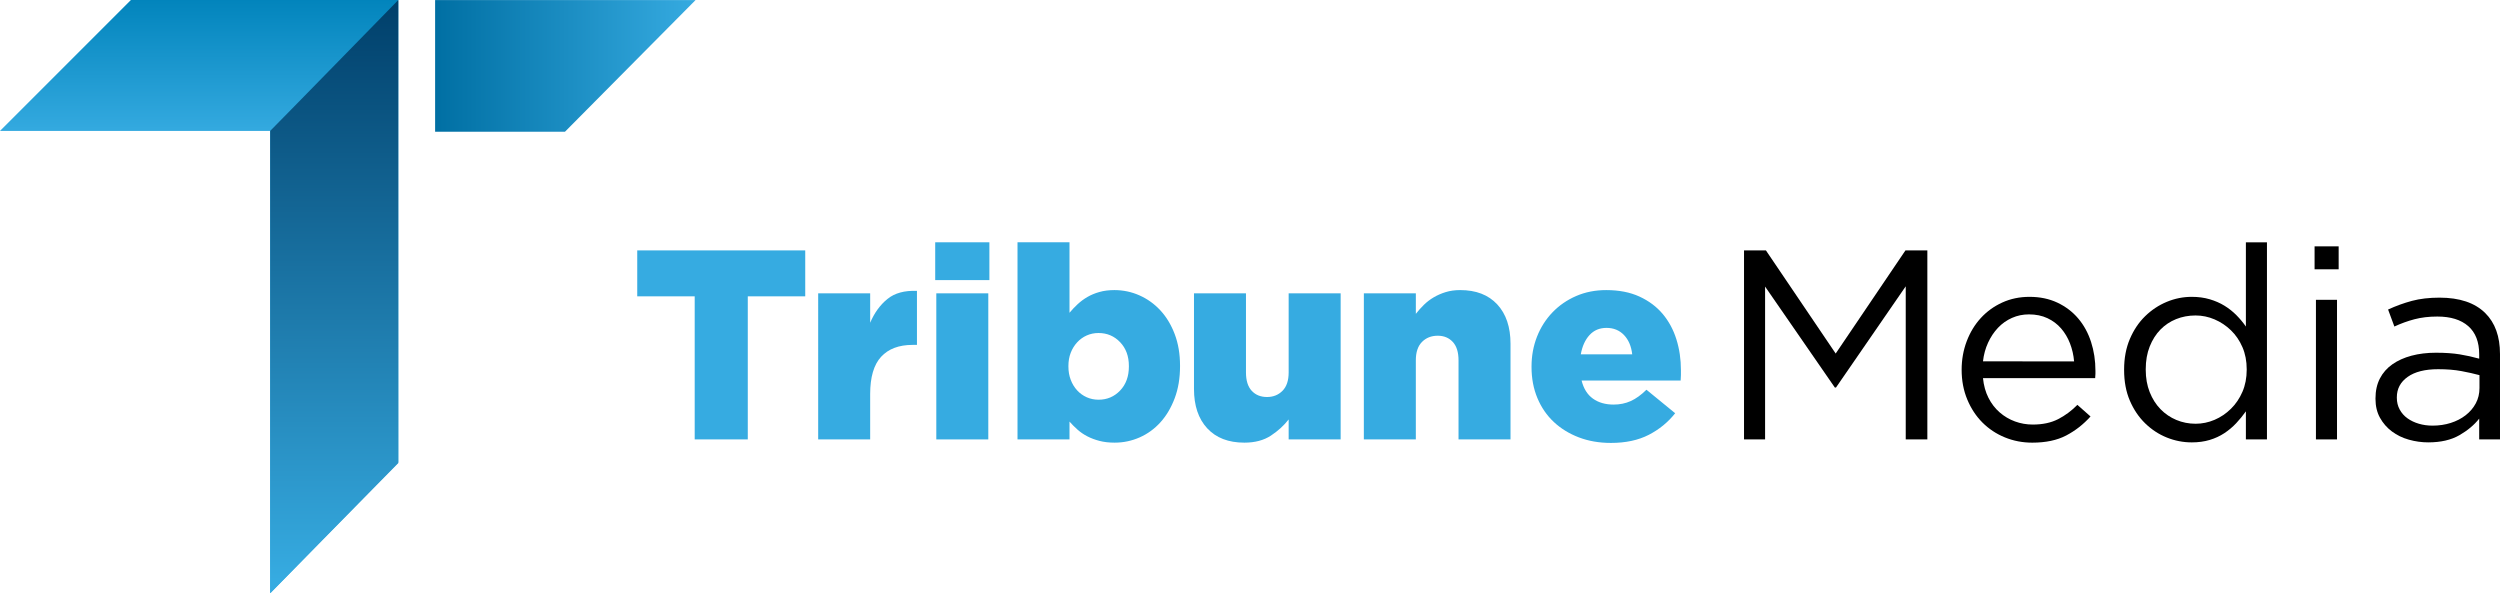
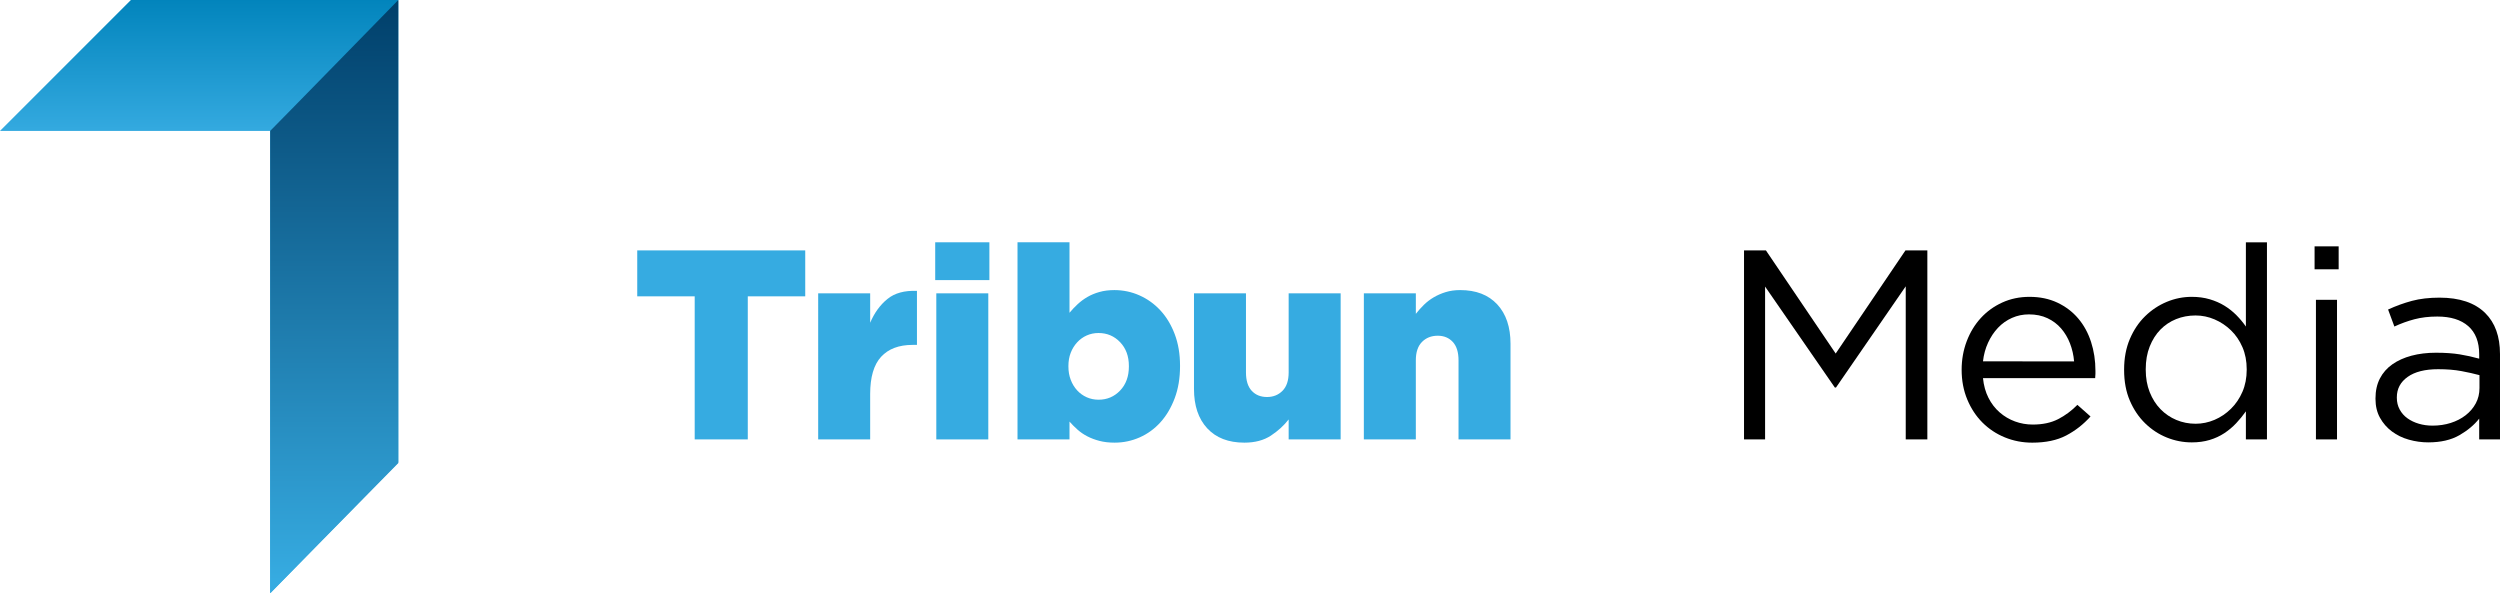
<svg xmlns="http://www.w3.org/2000/svg" xmlns:ns1="http://www.inkscape.org/namespaces/inkscape" xmlns:ns2="http://sodipodi.sourceforge.net/DTD/sodipodi-0.dtd" xmlns:xlink="http://www.w3.org/1999/xlink" id="svg2985" version="1.1" ns1:version="0.48.5 r10040" width="410.299" height="97.366" ns2:docname="Tm_logo_solo.svg">
  <defs id="defs2989">
    <linearGradient ns1:collect="always" id="linearGradient3078">
      <stop style="stop-color:#0083bb;stop-opacity:1" offset="0" id="stop3080" />
      <stop style="stop-color:#36abe1;stop-opacity:1" offset="1" id="stop3082" />
    </linearGradient>
    <linearGradient ns1:collect="always" id="linearGradient3051">
      <stop style="stop-color:#003f6a;stop-opacity:1" offset="0" id="stop3053" />
      <stop style="stop-color:#36abe1;stop-opacity:1" offset="1" id="stop3055" />
    </linearGradient>
    <linearGradient id="linearGradient3045">
      <stop id="stop3047" offset="0" style="stop-color:#003b66;stop-opacity:1;" />
      <stop id="stop3049" offset="1" style="stop-color:#0093d1;stop-opacity:1" />
    </linearGradient>
    <linearGradient id="linearGradient3022" ns1:collect="always">
      <stop id="stop3024" offset="0" style="stop-color:#006fa3;stop-opacity:1" />
      <stop id="stop3026" offset="1" style="stop-color:#36abe1;stop-opacity:1" />
    </linearGradient>
    <linearGradient ns1:collect="always" id="linearGradient3036">
      <stop style="stop-color:#006fa3;stop-opacity:1;" offset="0" id="stop3038" />
      <stop style="stop-color:#0099d8;stop-opacity:1" offset="1" id="stop3040" />
    </linearGradient>
    <linearGradient id="linearGradient3025">
      <stop style="stop-color:#003b66;stop-opacity:1;" offset="0" id="stop3027" />
      <stop style="stop-color:#0093d1;stop-opacity:1" offset="1" id="stop3029" />
    </linearGradient>
    <linearGradient ns1:collect="always" id="linearGradient3017">
      <stop style="stop-color:#0080b7;stop-opacity:1;" offset="0" id="stop3019" />
      <stop style="stop-color:#0098d7;stop-opacity:1" offset="1" id="stop3021" />
    </linearGradient>
    <linearGradient ns1:collect="always" xlink:href="#linearGradient3017" id="linearGradient3023" x1="129.268" y1="50.538" x2="118.264" y2="71.736" gradientUnits="userSpaceOnUse" />
    <linearGradient ns1:collect="always" xlink:href="#linearGradient3025" id="linearGradient3031" x1="144.326" y1="61.311" x2="144.326" y2="148.069" gradientUnits="userSpaceOnUse" />
    <linearGradient ns1:collect="always" xlink:href="#linearGradient3036" id="linearGradient3042" x1="160.89" y1="61.079" x2="204.219" y2="61.079" gradientUnits="userSpaceOnUse" />
    <linearGradient ns1:collect="always" xlink:href="#linearGradient3022" id="linearGradient3214" gradientUnits="userSpaceOnUse" x1="71.372" y1="12.612" x2="114.504" y2="12.612" gradientTransform="translate(89.595,50.579)" />
    <linearGradient ns1:collect="always" xlink:href="#linearGradient3051" id="linearGradient3057" x1="146.371" y1="50.515" x2="146.371" y2="145.907" gradientUnits="userSpaceOnUse" />
    <linearGradient ns1:collect="always" xlink:href="#linearGradient3078" id="linearGradient3084" x1="128.848" y1="49.814" x2="128.848" y2="72.945" gradientUnits="userSpaceOnUse" />
  </defs>
  <ns2:namedview pagecolor="#ffffff" bordercolor="#666666" borderopacity="1" objecttolerance="10" gridtolerance="10" guidetolerance="10" ns1:pageopacity="0" ns1:pageshadow="2" ns1:window-width="1366" ns1:window-height="706" id="namedview2987" showgrid="false" fit-margin-top="0" fit-margin-left="0" fit-margin-right="0" fit-margin-bottom="0" ns1:zoom="1.426657" ns1:cx="70.802286" ns1:cy="-27.864239" ns1:window-x="-8" ns1:window-y="-8" ns1:window-maximized="1" ns1:current-layer="svg2985" />
  <g id="text3052" style="font-size:60px;font-style:normal;font-weight:normal;text-align:start;text-anchor:start;fill:black;font-family:Gotham Book" transform="matrix(0.748,0,0,0.739,103.55,30.81)" />
  <g id="g3193" transform="translate(-89.595,-50.579)">
    <path id="path2997" d="m 89.595,72.064 44.34,0 0,75.882 21.027,-21.485 0,-75.882 -43.883,0 z" style="fill:url(#linearGradient3084);fill-opacity:1;stroke:none" ns1:connector-curvature="0" />
    <path ns2:nodetypes="ccccc" ns1:connector-curvature="0" style="fill:url(#linearGradient3057);fill-opacity:1;stroke:none" d="m 133.936,72.064 0,75.882 21.027,-21.369 0,-75.995 c 0.433,-0.433 -21.027,21.519 -21.027,21.482 z" id="path3007" />
-     <path ns2:nodetypes="ccccc" ns1:connector-curvature="0" id="rect3033" d="m 161.006,50.592 42.742,0 -21.429,21.607 -21.313,0 z" style="fill:url(#linearGradient3214);fill-opacity:1;fill-rule:evenodd;stroke:none" />
    <path ns1:connector-curvature="0" id="path3068" style="font-size:60px;font-style:normal;font-weight:bold;text-align:start;text-anchor:start;fill:#36abe1;fill-opacity:1;font-family:Gotham Black" d="m 203.608,99.208 -9.43,0 0,-7.534 27.572,0 0,7.534 -9.43,0 0,23.487 -8.712,0 z" />
    <path ns1:connector-curvature="0" id="path3070" style="font-size:60px;font-style:normal;font-weight:bold;text-align:start;text-anchor:start;fill:#36abe1;fill-opacity:1;font-family:Gotham Black" d="m 223.875,98.721 8.532,0 0,4.829 c 0.689,-1.625 1.632,-2.925 2.829,-3.9 1.197,-0.975 2.814,-1.418 4.849,-1.329 l 0,8.862 -0.718,0 c -2.245,2e-5 -3.966,0.65 -5.164,1.95 -1.198,1.3 -1.797,3.339 -1.797,6.116 l 0,7.445 -8.532,0 z" />
    <path ns1:connector-curvature="0" id="path3072" style="font-size:60px;font-style:normal;font-weight:bold;text-align:start;text-anchor:start;fill:#36abe1;fill-opacity:1;font-family:Gotham Black" d="m 243.262,98.721 8.532,0 0,23.974 -8.532,0 z m -0.18,-8.377 8.891,0 0,6.205 -8.891,0 z" />
    <path ns1:connector-curvature="0" id="path3074" style="font-size:60px;font-style:normal;font-weight:bold;text-align:start;text-anchor:start;fill:#36abe1;fill-opacity:1;font-family:Gotham Black" d="m 269.881,116.18 c 1.408,0 2.591,-0.502 3.549,-1.507 0.958,-1.004 1.437,-2.319 1.437,-3.944 l 0,-0.089 c -2e-5,-1.595 -0.479,-2.895 -1.437,-3.9 -0.958,-1.005 -2.141,-1.507 -3.549,-1.507 -0.688,1e-5 -1.331,0.133 -1.93,0.399 -0.599,0.266 -1.123,0.643 -1.572,1.131 -0.449,0.488 -0.801,1.056 -1.055,1.706 -0.254,0.65 -0.382,1.373 -0.382,2.171 l 0,0.089 c -1e-5,0.797 0.127,1.528 0.382,2.193 0.254,0.665 0.606,1.241 1.055,1.728 0.449,0.487 0.973,0.864 1.572,1.13 0.599,0.266 1.242,0.399 1.93,0.399 z m 2.65,7.046 c -0.928,0 -1.759,-0.096 -2.493,-0.288 -0.734,-0.192 -1.4,-0.443 -1.998,-0.753 -0.598,-0.31 -1.137,-0.679 -1.616,-1.108 -0.479,-0.428 -0.913,-0.864 -1.303,-1.308 l 0,2.925 -8.532,0 0,-32.351 8.532,0 0,11.567 c 0.419,-0.502 0.868,-0.975 1.347,-1.418 0.479,-0.443 1.01,-0.835 1.594,-1.175 0.584,-0.34 1.243,-0.613 1.976,-0.82 0.734,-0.207 1.549,-0.31 2.448,-0.31 1.437,2.4e-5 2.807,0.288 4.109,0.864 1.302,0.576 2.447,1.396 3.435,2.46 0.988,1.064 1.773,2.364 2.357,3.9 0.584,1.536 0.876,3.264 0.876,5.184 l 0,0.089 c -3e-5,1.95 -0.292,3.701 -0.876,5.251 -0.584,1.551 -1.362,2.865 -2.335,3.944 -0.973,1.078 -2.11,1.906 -3.412,2.482 -1.302,0.576 -2.671,0.864 -4.109,0.864 z" />
    <path ns1:connector-curvature="0" id="path3076" style="font-size:60px;font-style:normal;font-weight:bold;text-align:start;text-anchor:start;fill:#36abe1;fill-opacity:1;font-family:Gotham Black" d="m 293.813,123.226 c -2.604,0 -4.632,-0.783 -6.084,-2.348 -1.452,-1.566 -2.178,-3.722 -2.178,-6.471 l 0,-15.686 8.532,0 0,12.984 c -2e-5,1.329 0.314,2.333 0.943,3.012 0.629,0.679 1.467,1.019 2.515,1.019 1.018,1e-5 1.864,-0.34 2.537,-1.019 0.674,-0.679 1.011,-1.683 1.011,-3.012 l 0,-12.984 8.532,0 0,23.974 -8.532,0 0,-3.28 c -0.778,1.004 -1.751,1.891 -2.919,2.659 -1.168,0.768 -2.62,1.152 -4.357,1.152 z" />
    <path ns1:connector-curvature="0" id="path3078" style="font-size:60px;font-style:normal;font-weight:bold;text-align:start;text-anchor:start;fill:#36abe1;fill-opacity:1;font-family:Gotham Black" d="m 313.431,98.721 8.532,0 0,3.367 c 0.389,-0.502 0.823,-0.99 1.303,-1.463 0.479,-0.473 1.018,-0.886 1.616,-1.241 0.598,-0.354 1.257,-0.642 1.975,-0.864 0.719,-0.222 1.512,-0.333 2.381,-0.333 2.604,2.4e-5 4.632,0.783 6.084,2.349 1.452,1.566 2.178,3.723 2.178,6.47 l 0,15.688 -8.532,0 0,-12.984 c -3e-5,-1.33 -0.314,-2.334 -0.943,-3.014 -0.629,-0.679 -1.452,-1.019 -2.47,-1.019 -1.048,2e-5 -1.909,0.34 -2.583,1.019 -0.674,0.679 -1.011,1.684 -1.011,3.014 l 0,12.984 -8.532,0 z" />
-     <path ns1:connector-curvature="0" id="path3080" style="font-size:60px;font-style:normal;font-weight:bold;text-align:start;text-anchor:start;fill:#36abe1;fill-opacity:1;font-family:Gotham Black" d="m 357.474,108.735 c -0.15,-1.329 -0.599,-2.385 -1.347,-3.168 -0.748,-0.783 -1.706,-1.175 -2.874,-1.175 -1.137,2e-5 -2.065,0.392 -2.784,1.175 -0.719,0.783 -1.198,1.839 -1.437,3.168 z m -3.503,14.536 c -1.916,0 -3.667,-0.303 -5.254,-0.909 -1.587,-0.606 -2.957,-1.448 -4.109,-2.526 -1.153,-1.078 -2.051,-2.385 -2.694,-3.921 -0.644,-1.536 -0.965,-3.235 -0.965,-5.097 l 0,-0.088 c 0,-1.744 0.299,-3.376 0.898,-4.898 0.599,-1.521 1.445,-2.851 2.537,-3.988 1.093,-1.137 2.387,-2.031 3.884,-2.681 1.497,-0.65 3.144,-0.975 4.94,-0.975 2.096,2.4e-5 3.915,0.355 5.456,1.064 1.542,0.709 2.814,1.662 3.817,2.858 1.003,1.196 1.751,2.585 2.245,4.166 0.494,1.581 0.741,3.258 0.741,5.03 -2e-5,0.266 -2e-5,0.547 0,0.842 -2e-5,0.295 -0.015,0.591 -0.045,0.886 l -16.256,0 c 0.329,1.329 0.95,2.318 1.863,2.969 0.913,0.65 2.044,0.975 3.391,0.975 1.018,10e-6 1.953,-0.192 2.807,-0.576 0.853,-0.384 1.714,-1.004 2.582,-1.861 l 4.714,3.856 c -1.167,1.477 -2.611,2.658 -4.333,3.545 -1.722,0.886 -3.795,1.329 -6.22,1.329 z" />
    <path ns1:connector-curvature="0" id="path3084" style="font-size:60px;font-style:normal;font-weight:normal;text-align:start;text-anchor:start;fill:black;font-family:Gotham Book" d="m 375.824,91.673 3.592,0 11.451,16.929 11.451,-16.929 3.593,0 0,31.021 -3.548,0 0,-25.126 -11.451,16.618 -0.18,0 -11.451,-16.575 0,25.083 -3.458,0 z" />
    <path ns1:connector-curvature="0" id="path3086" style="font-size:60px;font-style:normal;font-weight:normal;text-align:start;text-anchor:start;fill:black;font-family:Gotham Book" d="m 429.996,109.887 c -0.089,-1.034 -0.314,-2.016 -0.674,-2.947 -0.36,-0.93 -0.846,-1.75 -1.46,-2.459 -0.614,-0.709 -1.362,-1.271 -2.245,-1.684 -0.883,-0.414 -1.894,-0.621 -3.032,-0.621 -0.988,2e-5 -1.915,0.192 -2.783,0.576 -0.868,0.384 -1.631,0.923 -2.29,1.617 -0.659,0.694 -1.205,1.514 -1.64,2.46 -0.434,0.946 -0.711,1.965 -0.831,3.058 z m -14.954,2.748 c 0.12,1.211 0.419,2.289 0.898,3.234 0.479,0.945 1.093,1.743 1.841,2.393 0.748,0.65 1.586,1.145 2.515,1.485 0.928,0.34 1.901,0.51 2.919,0.51 1.617,0 3.002,-0.295 4.154,-0.886 1.153,-0.591 2.208,-1.374 3.165,-2.348 l 2.156,1.906 c -1.168,1.3 -2.5,2.341 -3.997,3.124 -1.497,0.783 -3.353,1.174 -5.567,1.174 -1.587,0 -3.084,-0.288 -4.491,-0.864 -1.407,-0.576 -2.634,-1.388 -3.682,-2.437 -1.048,-1.049 -1.879,-2.311 -2.493,-3.789 -0.614,-1.477 -0.921,-3.102 -0.921,-4.875 -1e-5,-1.654 0.277,-3.213 0.831,-4.675 0.554,-1.462 1.325,-2.733 2.313,-3.811 0.988,-1.078 2.163,-1.928 3.525,-2.549 1.362,-0.621 2.851,-0.931 4.468,-0.931 1.707,2.3e-5 3.233,0.318 4.581,0.953 1.347,0.636 2.485,1.5 3.412,2.593 0.928,1.093 1.631,2.378 2.11,3.855 0.479,1.477 0.719,3.058 0.719,4.742 -3e-5,0.148 -3e-5,0.318 0,0.51 -3e-5,0.192 -0.015,0.421 -0.045,0.687 z" />
    <path ns1:connector-curvature="0" id="path3088" style="font-size:60px;font-style:normal;font-weight:normal;text-align:start;text-anchor:start;fill:black;font-family:Gotham Book" d="m 449.925,120.124 c 1.078,0 2.119,-0.214 3.122,-0.642 1.003,-0.428 1.901,-1.034 2.694,-1.817 0.793,-0.783 1.422,-1.714 1.886,-2.792 0.464,-1.078 0.696,-2.282 0.696,-3.611 l 0,-0.089 c -2e-5,-1.329 -0.232,-2.533 -0.696,-3.611 -0.464,-1.078 -1.093,-2.002 -1.886,-2.77 -0.793,-0.768 -1.691,-1.367 -2.694,-1.795 -1.003,-0.429 -2.044,-0.643 -3.122,-0.643 -1.137,2e-5 -2.2,0.2 -3.188,0.598 -0.988,0.399 -1.848,0.975 -2.582,1.728 -0.734,0.753 -1.317,1.677 -1.751,2.77 -0.434,1.093 -0.651,2.334 -0.651,3.722 l 0,0.089 c 0,1.359 0.217,2.585 0.651,3.678 0.434,1.093 1.025,2.024 1.773,2.792 0.748,0.768 1.616,1.359 2.604,1.772 0.988,0.413 2.036,0.62 3.143,0.62 z m -0.628,3.058 c -1.407,0 -2.769,-0.266 -4.087,-0.797 -1.317,-0.531 -2.5,-1.307 -3.548,-2.326 -1.048,-1.019 -1.886,-2.26 -2.515,-3.722 -0.629,-1.462 -0.943,-3.139 -0.943,-5.03 l 0,-0.089 c -1e-5,-1.861 0.314,-3.53 0.943,-5.007 0.629,-1.477 1.467,-2.726 2.515,-3.745 1.048,-1.019 2.231,-1.802 3.548,-2.349 1.317,-0.547 2.68,-0.82 4.087,-0.82 1.077,2.3e-5 2.065,0.133 2.963,0.399 0.898,0.266 1.706,0.621 2.425,1.064 0.719,0.443 1.37,0.96 1.954,1.551 0.584,0.591 1.1,1.212 1.55,1.862 l 0,-13.827 3.458,0 0,32.351 -3.458,0 0,-4.609 c -0.48,0.68 -1.011,1.33 -1.594,1.95 -0.583,0.62 -1.234,1.167 -1.953,1.64 -0.719,0.473 -1.52,0.842 -2.403,1.108 -0.883,0.266 -1.864,0.398 -2.941,0.398 z" />
    <path ns1:connector-curvature="0" id="path3090" style="font-size:60px;font-style:normal;font-weight:normal;text-align:start;text-anchor:start;fill:black;font-family:Gotham Book" d="m 469.686,99.784 3.459,0 0,22.911 -3.459,0 z m -0.223,-8.774 3.951,0 0,3.766 -3.951,0 z" />
    <path ns1:connector-curvature="0" id="path3092" style="font-size:60px;font-style:normal;font-weight:normal;text-align:start;text-anchor:start;fill:black;font-family:Gotham Book" d="m 488.802,120.435 c 1.077,0 2.08,-0.148 3.008,-0.444 0.928,-0.296 1.744,-0.717 2.448,-1.263 0.703,-0.546 1.257,-1.196 1.662,-1.949 0.404,-0.753 0.606,-1.588 0.606,-2.504 l 0,-2.127 c -0.868,-0.236 -1.856,-0.458 -2.964,-0.665 -1.108,-0.207 -2.38,-0.31 -3.817,-0.31 -2.155,1e-5 -3.824,0.421 -5.007,1.263 -1.183,0.842 -1.774,1.957 -1.774,3.346 l 0,0.089 c 0,0.709 0.157,1.351 0.471,1.927 0.314,0.576 0.741,1.056 1.28,1.44 0.539,0.384 1.16,0.68 1.864,0.886 0.703,0.207 1.444,0.31 2.223,0.31 z m -0.674,2.747 c -1.077,0 -2.14,-0.148 -3.188,-0.443 -1.048,-0.295 -1.976,-0.746 -2.785,-1.351 -0.809,-0.605 -1.46,-1.351 -1.954,-2.238 -0.494,-0.886 -0.741,-1.92 -0.741,-3.102 l 0,-0.089 c 0,-1.241 0.24,-2.326 0.719,-3.257 0.479,-0.93 1.16,-1.706 2.043,-2.327 0.883,-0.621 1.931,-1.094 3.143,-1.419 1.212,-0.325 2.552,-0.488 4.019,-0.488 1.496,1e-5 2.791,0.089 3.884,0.266 1.093,0.178 2.163,0.414 3.211,0.709 l 0,-0.709 c -2e-5,-2.038 -0.599,-3.582 -1.796,-4.631 -1.197,-1.049 -2.889,-1.573 -5.074,-1.573 -1.378,2e-5 -2.628,0.148 -3.75,0.443 -1.122,0.295 -2.223,0.694 -3.301,1.196 l -1.033,-2.791 c 1.287,-0.591 2.59,-1.064 3.907,-1.419 1.317,-0.354 2.829,-0.531 4.536,-0.531 3.293,2.4e-5 5.792,0.842 7.499,2.526 1.617,1.595 2.426,3.84 2.426,6.735 l 0,14.004 -3.414,0 0,-3.412 c -0.809,1.034 -1.894,1.942 -3.255,2.725 -1.362,0.783 -3.061,1.174 -5.097,1.174 z" />
  </g>
  <g id="text3056" style="font-size:60px;font-style:normal;font-weight:normal;text-align:start;text-anchor:start;fill:black;font-family:Gotham Book" transform="matrix(0.748,0,0,0.739,103.55,30.81)" />
</svg>